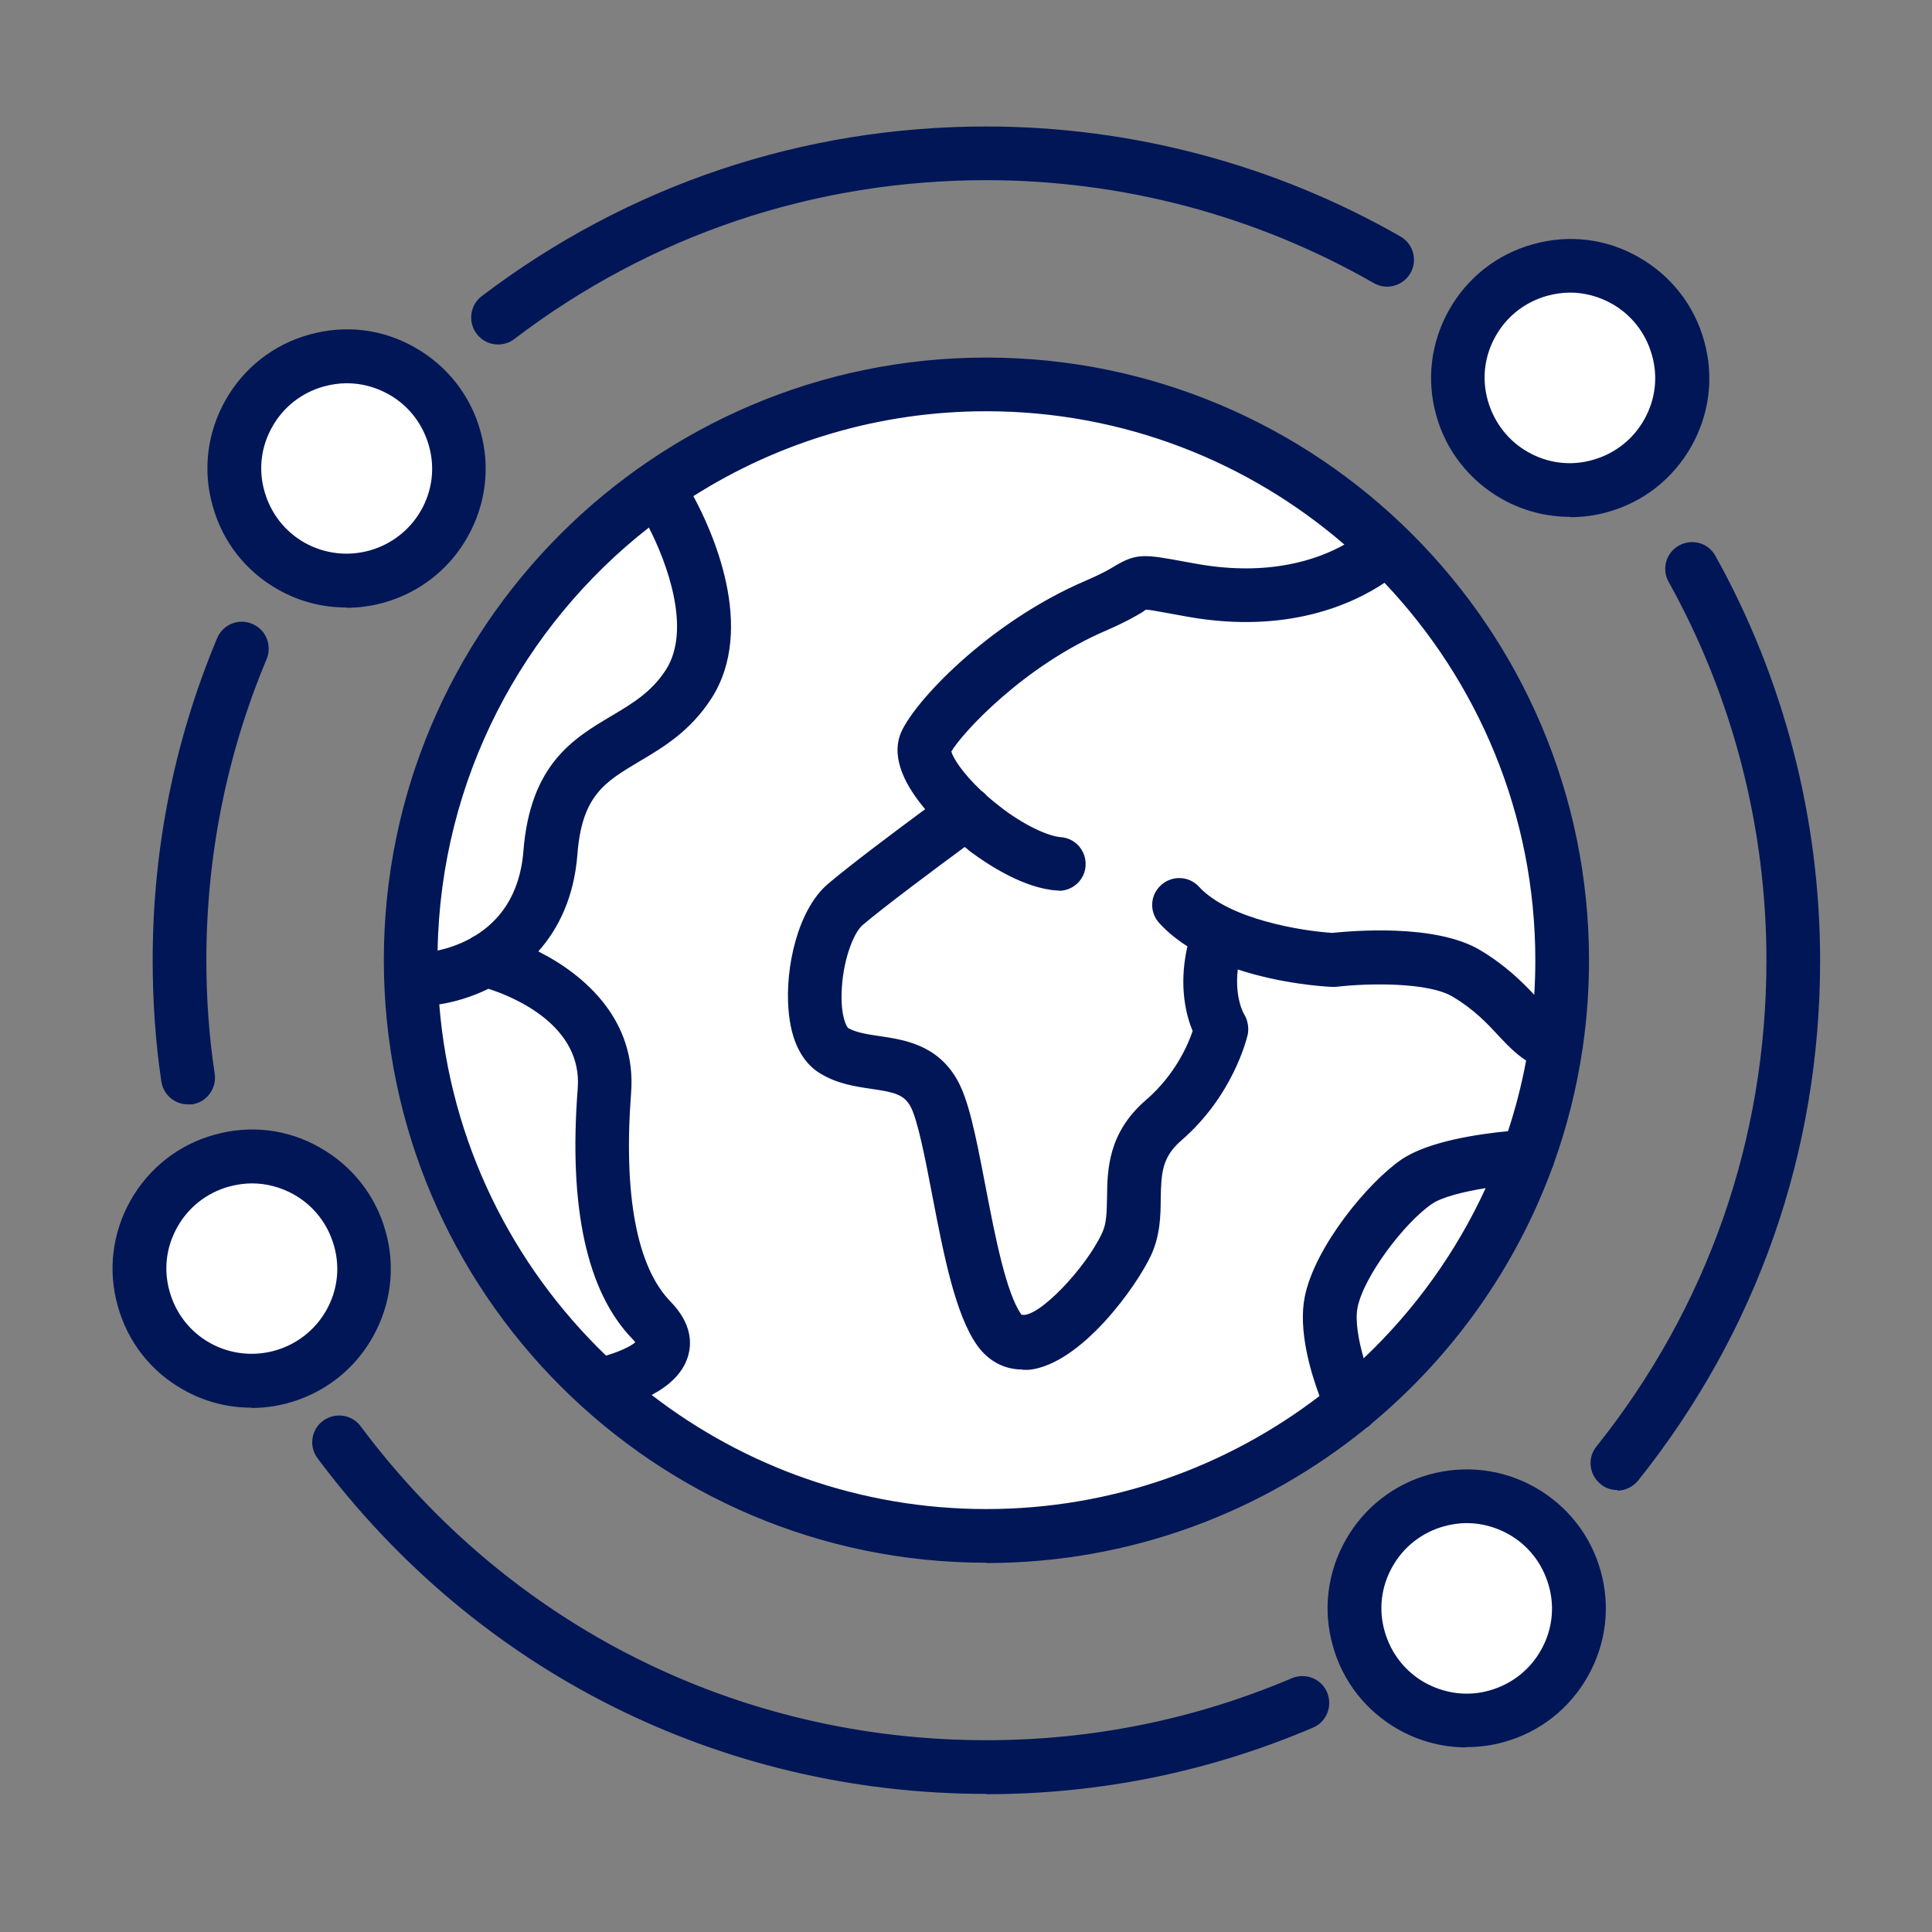
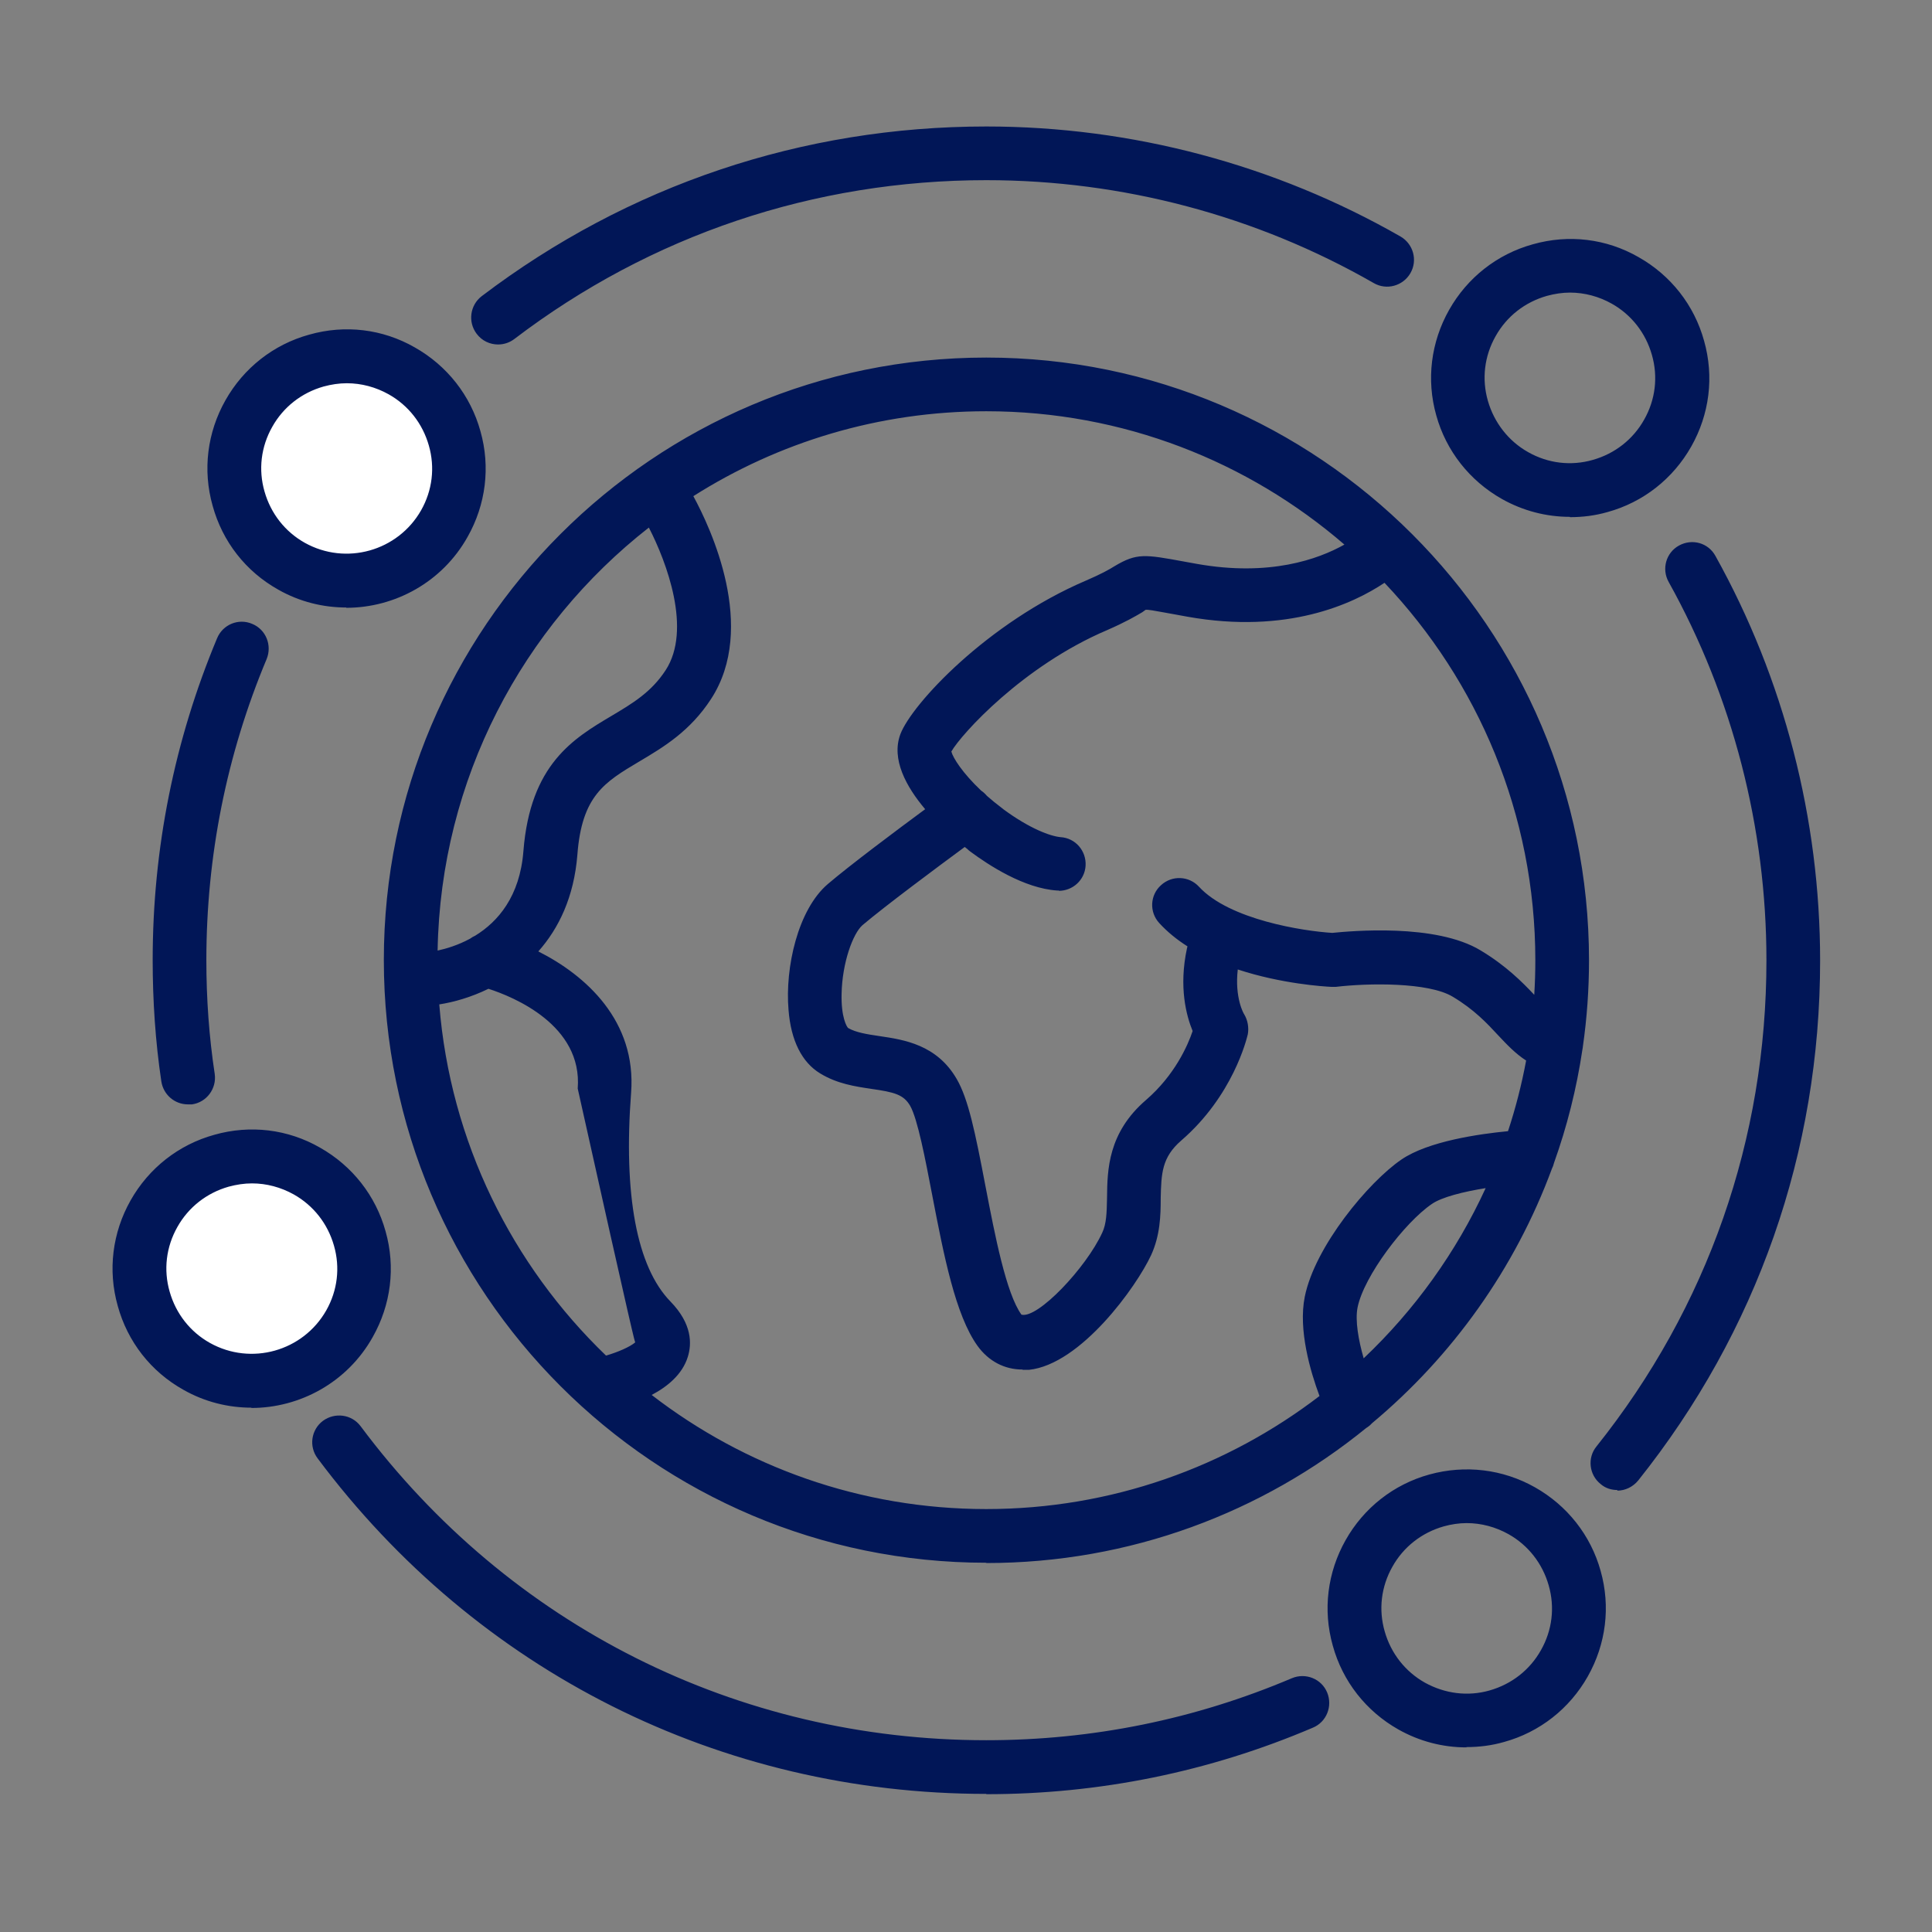
<svg xmlns="http://www.w3.org/2000/svg" width="79" height="79" viewBox="0 0 79 79" fill="none">
  <rect x="0" y="0" width="79" height="79" fill="#808080" stroke="none" />
  <circle cx="14" cy="19" r="4" fill="white" />
  <circle cx="10" cy="52" r="4" fill="white" />
-   <circle cx="60" cy="66" r="4" fill="white" />
-   <circle cx="64" cy="15" r="4" fill="white" />
-   <circle cx="40.5" cy="39.5" r="23.5" fill="white" />
-   <path fill-rule="evenodd" clip-rule="evenodd" d="M19.489 13.647C19.708 13.94 20.038 14.086 20.367 14.086C20.599 14.086 20.83 14.013 21.025 13.867C26.611 9.611 33.293 7.367 40.33 7.367C45.891 7.367 51.366 8.818 56.171 11.574C56.695 11.879 57.366 11.696 57.671 11.172C57.976 10.647 57.793 9.977 57.269 9.672C52.135 6.733 46.281 5.172 40.33 5.172C32.806 5.172 25.672 7.574 19.696 12.111C19.221 12.477 19.123 13.16 19.489 13.647ZM6.597 44.219C6.682 44.768 7.146 45.158 7.682 45.158H7.694H7.853C8.45 45.073 8.865 44.512 8.78 43.914C8.548 42.39 8.438 40.829 8.438 39.268C8.438 35 9.268 30.854 10.902 26.951C11.133 26.39 10.877 25.744 10.316 25.512C9.755 25.268 9.109 25.537 8.877 26.098C7.133 30.268 6.243 34.695 6.243 39.256C6.243 40.914 6.353 42.585 6.597 44.219ZM40.329 73.353C29.463 73.353 19.5 68.353 12.988 59.633C12.622 59.146 12.72 58.463 13.207 58.097C13.695 57.743 14.378 57.829 14.744 58.316C20.829 66.475 30.158 71.158 40.329 71.158C44.67 71.158 48.865 70.304 52.829 68.621C53.39 68.389 54.036 68.646 54.268 69.207C54.499 69.768 54.243 70.414 53.682 70.646C49.451 72.45 44.963 73.365 40.329 73.365V73.353ZM65.45 60.683C65.645 60.854 65.889 60.927 66.133 60.927V60.952C66.45 60.952 66.767 60.805 66.987 60.537C71.852 54.44 74.425 47.098 74.425 39.281C74.425 33.489 72.95 27.769 70.145 22.733C69.852 22.196 69.194 22.013 68.657 22.306C68.121 22.599 67.938 23.269 68.231 23.794C70.852 28.501 72.23 33.842 72.23 39.269C72.23 46.574 69.828 53.452 65.279 59.147C64.901 59.61 64.975 60.305 65.45 60.683ZM40.329 63.901C26.744 63.901 15.695 52.852 15.695 39.255C15.695 25.657 26.744 14.621 40.329 14.621C53.914 14.621 64.975 25.67 64.975 39.267C64.975 40.459 64.89 41.632 64.726 42.779C64.722 42.824 64.716 42.869 64.706 42.914L64.705 42.919C64.467 44.518 64.075 46.068 63.544 47.551C63.525 47.634 63.496 47.713 63.459 47.787C61.95 51.874 59.388 55.453 56.103 58.195C56.034 58.271 55.953 58.339 55.861 58.394C51.621 61.844 46.214 63.913 40.329 63.913V63.901ZM53.955 57.083C50.172 59.981 45.446 61.706 40.329 61.706C35.185 61.706 30.437 59.965 26.647 57.04C27.291 56.7 27.9 56.202 28.123 55.487C28.293 54.95 28.305 54.133 27.415 53.219C26.037 51.804 25.488 48.853 25.806 44.682C26.031 41.747 23.956 39.882 22.012 38.904C22.844 37.968 23.471 36.683 23.609 34.952C23.791 32.535 24.723 31.981 26.128 31.145L26.146 31.135L26.169 31.121C27.127 30.551 28.213 29.905 29.072 28.586C30.98 25.662 29.053 21.575 28.351 20.288C31.818 18.09 35.927 16.816 40.329 16.816C45.919 16.816 51.039 18.873 54.973 22.268C53.898 22.873 51.905 23.582 48.95 23.059L48.413 22.962L48.409 22.961C46.815 22.669 46.486 22.609 45.584 23.145C45.353 23.291 45.023 23.474 44.401 23.742C40.377 25.462 37.28 28.791 36.816 30.023C36.435 31.044 37.058 32.175 37.83 33.088C36.646 33.961 34.749 35.382 33.852 36.147C32.621 37.196 32.096 39.574 32.243 41.293C32.34 42.549 32.791 43.44 33.535 43.891C34.23 44.317 34.972 44.427 35.63 44.524L35.63 44.524L35.633 44.525C36.572 44.659 36.95 44.757 37.218 45.22C37.522 45.754 37.837 47.402 38.117 48.861L38.117 48.861L38.117 48.861L38.121 48.879L38.129 48.924C38.59 51.312 39.065 53.777 39.974 55.037C40.425 55.659 41.072 56 41.803 56L41.828 56.013H42.072C44.194 55.793 46.474 52.61 47.072 51.317C47.438 50.513 47.462 49.708 47.462 49L47.462 48.985C47.486 47.993 47.503 47.326 48.303 46.635C50.415 44.809 50.974 42.493 51.02 42.303L51.023 42.293C51.072 42.025 51.023 41.72 50.876 41.476C50.855 41.454 50.48 40.796 50.613 39.642C52.403 40.231 54.137 40.339 54.438 40.353H54.621C55.95 40.195 58.414 40.158 59.402 40.756C60.28 41.28 60.804 41.841 61.267 42.341C61.614 42.71 61.965 43.083 62.404 43.366C62.22 44.353 61.972 45.317 61.663 46.254C60.492 46.367 58.404 46.662 57.303 47.415C55.962 48.33 53.767 50.964 53.352 53.025C53.08 54.38 53.582 56.082 53.955 57.083ZM55.761 55.542C57.839 53.574 59.541 51.214 60.749 48.583C59.836 48.729 58.951 48.951 58.547 49.232C57.438 49.988 55.767 52.183 55.511 53.464C55.406 53.996 55.546 54.795 55.761 55.542ZM40.121 32.33C40.207 32.388 40.285 32.459 40.354 32.542C40.542 32.708 40.749 32.877 40.975 33.047C40.987 33.057 41 33.066 41.012 33.076C41.02 33.083 41.027 33.089 41.034 33.095C42.109 33.886 42.957 34.195 43.365 34.231C43.975 34.267 44.426 34.792 44.39 35.402C44.353 35.987 43.865 36.426 43.292 36.426L43.304 36.414H43.231C41.877 36.328 40.426 35.377 39.67 34.816C39.628 34.785 39.589 34.751 39.553 34.715C39.521 34.69 39.486 34.663 39.448 34.633C38.335 35.453 36.19 37.048 35.267 37.83C34.877 38.171 34.438 39.366 34.413 40.635C34.389 41.586 34.621 41.988 34.682 42.037C34.999 42.22 35.462 42.293 35.962 42.366L35.974 42.368C36.961 42.514 38.307 42.714 39.121 44.122C39.596 44.94 39.877 46.305 40.291 48.476L40.306 48.553L40.306 48.553C40.681 50.502 41.141 52.89 41.767 53.756C42.425 53.939 44.413 51.842 45.072 50.403C45.245 50.034 45.254 49.578 45.265 49.055L45.267 48.964C45.279 47.842 45.303 46.318 46.864 44.976C48.035 43.964 48.572 42.744 48.767 42.159C48.511 41.537 48.194 40.366 48.535 38.781C48.541 38.752 48.548 38.725 48.556 38.697C48.129 38.426 47.736 38.11 47.402 37.744C46.987 37.292 47.024 36.597 47.475 36.195C47.926 35.78 48.621 35.817 49.024 36.256C50.268 37.609 53.292 38.073 54.475 38.146C55.219 38.073 58.706 37.744 60.548 38.866C61.579 39.486 62.247 40.158 62.736 40.678C62.765 40.211 62.78 39.741 62.78 39.267C62.78 33.298 60.432 27.86 56.612 23.831C55.322 24.694 52.636 25.943 48.56 25.218L48.023 25.12C47.873 25.094 47.727 25.067 47.592 25.042L47.592 25.042C47.221 24.974 46.93 24.919 46.84 24.937C46.84 24.937 46.779 24.986 46.706 25.035C46.438 25.194 46.023 25.437 45.267 25.767C41.828 27.23 39.304 30.023 38.901 30.73C38.966 30.988 39.359 31.61 40.121 32.33ZM19.973 40.432C21.003 40.763 23.827 41.921 23.623 44.511C23.245 49.389 24.001 52.828 25.854 54.743C25.915 54.804 25.952 54.853 25.976 54.889C25.767 55.069 25.273 55.289 24.78 55.43C20.942 51.736 18.411 46.693 17.962 41.07C18.56 40.978 19.266 40.777 19.973 40.432ZM19.221 38.383C18.73 38.649 18.25 38.792 17.894 38.869C18.016 31.852 21.372 25.608 26.532 21.572C27.265 22.995 28.296 25.75 27.219 27.403C26.634 28.305 25.854 28.768 25.013 29.268L25.012 29.269L25.01 29.27C23.449 30.197 21.682 31.246 21.402 34.806C21.257 36.664 20.354 37.693 19.432 38.26C19.358 38.293 19.287 38.334 19.221 38.383ZM64.194 21.134C63.23 21.134 62.279 20.89 61.413 20.403C60.096 19.659 59.133 18.439 58.73 16.988C58.316 15.525 58.511 13.988 59.255 12.671C59.999 11.354 61.218 10.391 62.682 9.988C64.145 9.574 65.681 9.756 66.999 10.513C68.316 11.256 69.279 12.476 69.681 13.939C70.096 15.403 69.901 16.939 69.157 18.256C68.413 19.573 67.194 20.537 65.73 20.939C65.218 21.086 64.706 21.147 64.194 21.147V21.134ZM64.2 11.964C63.885 11.964 63.57 12.013 63.255 12.098C62.352 12.354 61.608 12.939 61.157 13.744C60.694 14.561 60.584 15.5 60.84 16.39C61.096 17.281 61.682 18.037 62.486 18.488C63.303 18.951 64.243 19.061 65.133 18.805C66.035 18.549 66.779 17.964 67.23 17.159C67.694 16.342 67.803 15.403 67.547 14.512C67.291 13.61 66.706 12.866 65.901 12.415C65.379 12.123 64.795 11.965 64.2 11.964ZM64.2 11.964L64.206 11.964H64.194L64.2 11.964ZM11.377 24.11C12.255 24.61 13.219 24.841 14.158 24.841V24.853C16.146 24.853 18.085 23.805 19.121 21.951C19.865 20.634 20.06 19.097 19.646 17.634C19.243 16.171 18.28 14.951 16.963 14.207C15.646 13.451 14.109 13.268 12.646 13.683C11.182 14.085 9.963 15.049 9.219 16.366C8.475 17.683 8.28 19.219 8.695 20.683C9.097 22.146 10.048 23.366 11.377 24.11ZM13.231 15.805C13.548 15.719 13.865 15.671 14.182 15.671C14.78 15.671 15.365 15.829 15.89 16.122C16.695 16.573 17.28 17.317 17.536 18.219C17.792 19.11 17.682 20.049 17.219 20.866C16.268 22.536 14.146 23.134 12.463 22.195C11.658 21.744 11.073 21 10.816 20.097C10.56 19.207 10.67 18.268 11.134 17.451C11.585 16.646 12.329 16.061 13.231 15.805ZM10.279 57.56C9.34 57.56 8.376 57.328 7.498 56.828C6.169 56.084 5.218 54.865 4.815 53.401C4.401 51.938 4.596 50.401 5.34 49.084C6.084 47.767 7.303 46.804 8.767 46.401C10.23 45.987 11.767 46.17 13.084 46.926C14.401 47.67 15.364 48.889 15.767 50.352C16.181 51.816 15.986 53.352 15.242 54.67C14.206 56.523 12.267 57.572 10.279 57.572V57.56ZM10.303 48.389C9.986 48.389 9.669 48.438 9.352 48.523C8.45 48.779 7.706 49.365 7.254 50.17C6.791 50.987 6.681 51.926 6.937 52.816C7.193 53.718 7.779 54.462 8.584 54.913C10.267 55.852 12.389 55.255 13.34 53.584C13.803 52.767 13.913 51.828 13.657 50.938C13.401 50.035 12.815 49.292 12.011 48.84C11.486 48.548 10.901 48.389 10.303 48.389ZM57.181 70.719C58.047 71.207 58.998 71.451 59.961 71.451V71.439C60.474 71.439 60.986 71.378 61.498 71.231C62.961 70.829 64.181 69.865 64.925 68.549C65.669 67.231 65.864 65.695 65.449 64.231C65.047 62.78 64.083 61.561 62.766 60.817C61.449 60.073 59.913 59.89 58.449 60.292C56.986 60.695 55.766 61.658 55.023 62.975C54.279 64.292 54.084 65.829 54.498 67.292C54.901 68.756 55.864 69.975 57.181 70.719ZM59.035 62.414C59.34 62.329 59.657 62.28 59.974 62.28C60.571 62.28 61.157 62.439 61.681 62.731C62.486 63.183 63.071 63.927 63.327 64.829C63.583 65.719 63.474 66.658 63.01 67.475C62.559 68.28 61.815 68.865 60.913 69.122C60.022 69.378 59.083 69.256 58.266 68.805C57.462 68.353 56.876 67.609 56.62 66.707C56.364 65.817 56.474 64.878 56.937 64.061C57.388 63.256 58.132 62.67 59.035 62.414Z" fill="#011657" />
+   <path fill-rule="evenodd" clip-rule="evenodd" d="M19.489 13.647C19.708 13.94 20.038 14.086 20.367 14.086C20.599 14.086 20.83 14.013 21.025 13.867C26.611 9.611 33.293 7.367 40.33 7.367C45.891 7.367 51.366 8.818 56.171 11.574C56.695 11.879 57.366 11.696 57.671 11.172C57.976 10.647 57.793 9.977 57.269 9.672C52.135 6.733 46.281 5.172 40.33 5.172C32.806 5.172 25.672 7.574 19.696 12.111C19.221 12.477 19.123 13.16 19.489 13.647ZM6.597 44.219C6.682 44.768 7.146 45.158 7.682 45.158H7.694H7.853C8.45 45.073 8.865 44.512 8.78 43.914C8.548 42.39 8.438 40.829 8.438 39.268C8.438 35 9.268 30.854 10.902 26.951C11.133 26.39 10.877 25.744 10.316 25.512C9.755 25.268 9.109 25.537 8.877 26.098C7.133 30.268 6.243 34.695 6.243 39.256C6.243 40.914 6.353 42.585 6.597 44.219ZM40.329 73.353C29.463 73.353 19.5 68.353 12.988 59.633C12.622 59.146 12.72 58.463 13.207 58.097C13.695 57.743 14.378 57.829 14.744 58.316C20.829 66.475 30.158 71.158 40.329 71.158C44.67 71.158 48.865 70.304 52.829 68.621C53.39 68.389 54.036 68.646 54.268 69.207C54.499 69.768 54.243 70.414 53.682 70.646C49.451 72.45 44.963 73.365 40.329 73.365V73.353ZM65.45 60.683C65.645 60.854 65.889 60.927 66.133 60.927V60.952C66.45 60.952 66.767 60.805 66.987 60.537C71.852 54.44 74.425 47.098 74.425 39.281C74.425 33.489 72.95 27.769 70.145 22.733C69.852 22.196 69.194 22.013 68.657 22.306C68.121 22.599 67.938 23.269 68.231 23.794C70.852 28.501 72.23 33.842 72.23 39.269C72.23 46.574 69.828 53.452 65.279 59.147C64.901 59.61 64.975 60.305 65.45 60.683ZM40.329 63.901C26.744 63.901 15.695 52.852 15.695 39.255C15.695 25.657 26.744 14.621 40.329 14.621C53.914 14.621 64.975 25.67 64.975 39.267C64.975 40.459 64.89 41.632 64.726 42.779C64.722 42.824 64.716 42.869 64.706 42.914L64.705 42.919C64.467 44.518 64.075 46.068 63.544 47.551C63.525 47.634 63.496 47.713 63.459 47.787C61.95 51.874 59.388 55.453 56.103 58.195C56.034 58.271 55.953 58.339 55.861 58.394C51.621 61.844 46.214 63.913 40.329 63.913V63.901ZM53.955 57.083C50.172 59.981 45.446 61.706 40.329 61.706C35.185 61.706 30.437 59.965 26.647 57.04C27.291 56.7 27.9 56.202 28.123 55.487C28.293 54.95 28.305 54.133 27.415 53.219C26.037 51.804 25.488 48.853 25.806 44.682C26.031 41.747 23.956 39.882 22.012 38.904C22.844 37.968 23.471 36.683 23.609 34.952C23.791 32.535 24.723 31.981 26.128 31.145L26.146 31.135L26.169 31.121C27.127 30.551 28.213 29.905 29.072 28.586C30.98 25.662 29.053 21.575 28.351 20.288C31.818 18.09 35.927 16.816 40.329 16.816C45.919 16.816 51.039 18.873 54.973 22.268C53.898 22.873 51.905 23.582 48.95 23.059L48.413 22.962L48.409 22.961C46.815 22.669 46.486 22.609 45.584 23.145C45.353 23.291 45.023 23.474 44.401 23.742C40.377 25.462 37.28 28.791 36.816 30.023C36.435 31.044 37.058 32.175 37.83 33.088C36.646 33.961 34.749 35.382 33.852 36.147C32.621 37.196 32.096 39.574 32.243 41.293C32.34 42.549 32.791 43.44 33.535 43.891C34.23 44.317 34.972 44.427 35.63 44.524L35.63 44.524L35.633 44.525C36.572 44.659 36.95 44.757 37.218 45.22C37.522 45.754 37.837 47.402 38.117 48.861L38.117 48.861L38.117 48.861L38.121 48.879L38.129 48.924C38.59 51.312 39.065 53.777 39.974 55.037C40.425 55.659 41.072 56 41.803 56L41.828 56.013H42.072C44.194 55.793 46.474 52.61 47.072 51.317C47.438 50.513 47.462 49.708 47.462 49L47.462 48.985C47.486 47.993 47.503 47.326 48.303 46.635C50.415 44.809 50.974 42.493 51.02 42.303L51.023 42.293C51.072 42.025 51.023 41.72 50.876 41.476C50.855 41.454 50.48 40.796 50.613 39.642C52.403 40.231 54.137 40.339 54.438 40.353H54.621C55.95 40.195 58.414 40.158 59.402 40.756C60.28 41.28 60.804 41.841 61.267 42.341C61.614 42.71 61.965 43.083 62.404 43.366C62.22 44.353 61.972 45.317 61.663 46.254C60.492 46.367 58.404 46.662 57.303 47.415C55.962 48.33 53.767 50.964 53.352 53.025C53.08 54.38 53.582 56.082 53.955 57.083ZM55.761 55.542C57.839 53.574 59.541 51.214 60.749 48.583C59.836 48.729 58.951 48.951 58.547 49.232C57.438 49.988 55.767 52.183 55.511 53.464C55.406 53.996 55.546 54.795 55.761 55.542ZM40.121 32.33C40.207 32.388 40.285 32.459 40.354 32.542C40.542 32.708 40.749 32.877 40.975 33.047C40.987 33.057 41 33.066 41.012 33.076C41.02 33.083 41.027 33.089 41.034 33.095C42.109 33.886 42.957 34.195 43.365 34.231C43.975 34.267 44.426 34.792 44.39 35.402C44.353 35.987 43.865 36.426 43.292 36.426L43.304 36.414H43.231C41.877 36.328 40.426 35.377 39.67 34.816C39.628 34.785 39.589 34.751 39.553 34.715C39.521 34.69 39.486 34.663 39.448 34.633C38.335 35.453 36.19 37.048 35.267 37.83C34.877 38.171 34.438 39.366 34.413 40.635C34.389 41.586 34.621 41.988 34.682 42.037C34.999 42.22 35.462 42.293 35.962 42.366L35.974 42.368C36.961 42.514 38.307 42.714 39.121 44.122C39.596 44.94 39.877 46.305 40.291 48.476L40.306 48.553L40.306 48.553C40.681 50.502 41.141 52.89 41.767 53.756C42.425 53.939 44.413 51.842 45.072 50.403C45.245 50.034 45.254 49.578 45.265 49.055L45.267 48.964C45.279 47.842 45.303 46.318 46.864 44.976C48.035 43.964 48.572 42.744 48.767 42.159C48.511 41.537 48.194 40.366 48.535 38.781C48.541 38.752 48.548 38.725 48.556 38.697C48.129 38.426 47.736 38.11 47.402 37.744C46.987 37.292 47.024 36.597 47.475 36.195C47.926 35.78 48.621 35.817 49.024 36.256C50.268 37.609 53.292 38.073 54.475 38.146C55.219 38.073 58.706 37.744 60.548 38.866C61.579 39.486 62.247 40.158 62.736 40.678C62.765 40.211 62.78 39.741 62.78 39.267C62.78 33.298 60.432 27.86 56.612 23.831C55.322 24.694 52.636 25.943 48.56 25.218L48.023 25.12C47.873 25.094 47.727 25.067 47.592 25.042L47.592 25.042C47.221 24.974 46.93 24.919 46.84 24.937C46.84 24.937 46.779 24.986 46.706 25.035C46.438 25.194 46.023 25.437 45.267 25.767C41.828 27.23 39.304 30.023 38.901 30.73C38.966 30.988 39.359 31.61 40.121 32.33ZM19.973 40.432C21.003 40.763 23.827 41.921 23.623 44.511C25.915 54.804 25.952 54.853 25.976 54.889C25.767 55.069 25.273 55.289 24.78 55.43C20.942 51.736 18.411 46.693 17.962 41.07C18.56 40.978 19.266 40.777 19.973 40.432ZM19.221 38.383C18.73 38.649 18.25 38.792 17.894 38.869C18.016 31.852 21.372 25.608 26.532 21.572C27.265 22.995 28.296 25.75 27.219 27.403C26.634 28.305 25.854 28.768 25.013 29.268L25.012 29.269L25.01 29.27C23.449 30.197 21.682 31.246 21.402 34.806C21.257 36.664 20.354 37.693 19.432 38.26C19.358 38.293 19.287 38.334 19.221 38.383ZM64.194 21.134C63.23 21.134 62.279 20.89 61.413 20.403C60.096 19.659 59.133 18.439 58.73 16.988C58.316 15.525 58.511 13.988 59.255 12.671C59.999 11.354 61.218 10.391 62.682 9.988C64.145 9.574 65.681 9.756 66.999 10.513C68.316 11.256 69.279 12.476 69.681 13.939C70.096 15.403 69.901 16.939 69.157 18.256C68.413 19.573 67.194 20.537 65.73 20.939C65.218 21.086 64.706 21.147 64.194 21.147V21.134ZM64.2 11.964C63.885 11.964 63.57 12.013 63.255 12.098C62.352 12.354 61.608 12.939 61.157 13.744C60.694 14.561 60.584 15.5 60.84 16.39C61.096 17.281 61.682 18.037 62.486 18.488C63.303 18.951 64.243 19.061 65.133 18.805C66.035 18.549 66.779 17.964 67.23 17.159C67.694 16.342 67.803 15.403 67.547 14.512C67.291 13.61 66.706 12.866 65.901 12.415C65.379 12.123 64.795 11.965 64.2 11.964ZM64.2 11.964L64.206 11.964H64.194L64.2 11.964ZM11.377 24.11C12.255 24.61 13.219 24.841 14.158 24.841V24.853C16.146 24.853 18.085 23.805 19.121 21.951C19.865 20.634 20.06 19.097 19.646 17.634C19.243 16.171 18.28 14.951 16.963 14.207C15.646 13.451 14.109 13.268 12.646 13.683C11.182 14.085 9.963 15.049 9.219 16.366C8.475 17.683 8.28 19.219 8.695 20.683C9.097 22.146 10.048 23.366 11.377 24.11ZM13.231 15.805C13.548 15.719 13.865 15.671 14.182 15.671C14.78 15.671 15.365 15.829 15.89 16.122C16.695 16.573 17.28 17.317 17.536 18.219C17.792 19.11 17.682 20.049 17.219 20.866C16.268 22.536 14.146 23.134 12.463 22.195C11.658 21.744 11.073 21 10.816 20.097C10.56 19.207 10.67 18.268 11.134 17.451C11.585 16.646 12.329 16.061 13.231 15.805ZM10.279 57.56C9.34 57.56 8.376 57.328 7.498 56.828C6.169 56.084 5.218 54.865 4.815 53.401C4.401 51.938 4.596 50.401 5.34 49.084C6.084 47.767 7.303 46.804 8.767 46.401C10.23 45.987 11.767 46.17 13.084 46.926C14.401 47.67 15.364 48.889 15.767 50.352C16.181 51.816 15.986 53.352 15.242 54.67C14.206 56.523 12.267 57.572 10.279 57.572V57.56ZM10.303 48.389C9.986 48.389 9.669 48.438 9.352 48.523C8.45 48.779 7.706 49.365 7.254 50.17C6.791 50.987 6.681 51.926 6.937 52.816C7.193 53.718 7.779 54.462 8.584 54.913C10.267 55.852 12.389 55.255 13.34 53.584C13.803 52.767 13.913 51.828 13.657 50.938C13.401 50.035 12.815 49.292 12.011 48.84C11.486 48.548 10.901 48.389 10.303 48.389ZM57.181 70.719C58.047 71.207 58.998 71.451 59.961 71.451V71.439C60.474 71.439 60.986 71.378 61.498 71.231C62.961 70.829 64.181 69.865 64.925 68.549C65.669 67.231 65.864 65.695 65.449 64.231C65.047 62.78 64.083 61.561 62.766 60.817C61.449 60.073 59.913 59.89 58.449 60.292C56.986 60.695 55.766 61.658 55.023 62.975C54.279 64.292 54.084 65.829 54.498 67.292C54.901 68.756 55.864 69.975 57.181 70.719ZM59.035 62.414C59.34 62.329 59.657 62.28 59.974 62.28C60.571 62.28 61.157 62.439 61.681 62.731C62.486 63.183 63.071 63.927 63.327 64.829C63.583 65.719 63.474 66.658 63.01 67.475C62.559 68.28 61.815 68.865 60.913 69.122C60.022 69.378 59.083 69.256 58.266 68.805C57.462 68.353 56.876 67.609 56.62 66.707C56.364 65.817 56.474 64.878 56.937 64.061C57.388 63.256 58.132 62.67 59.035 62.414Z" fill="#011657" />
</svg>